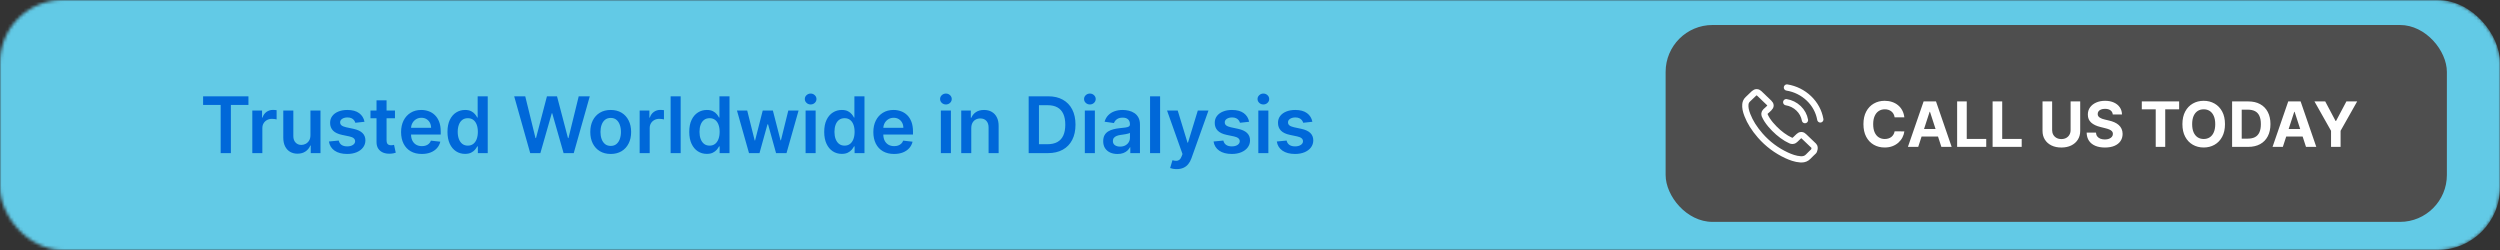
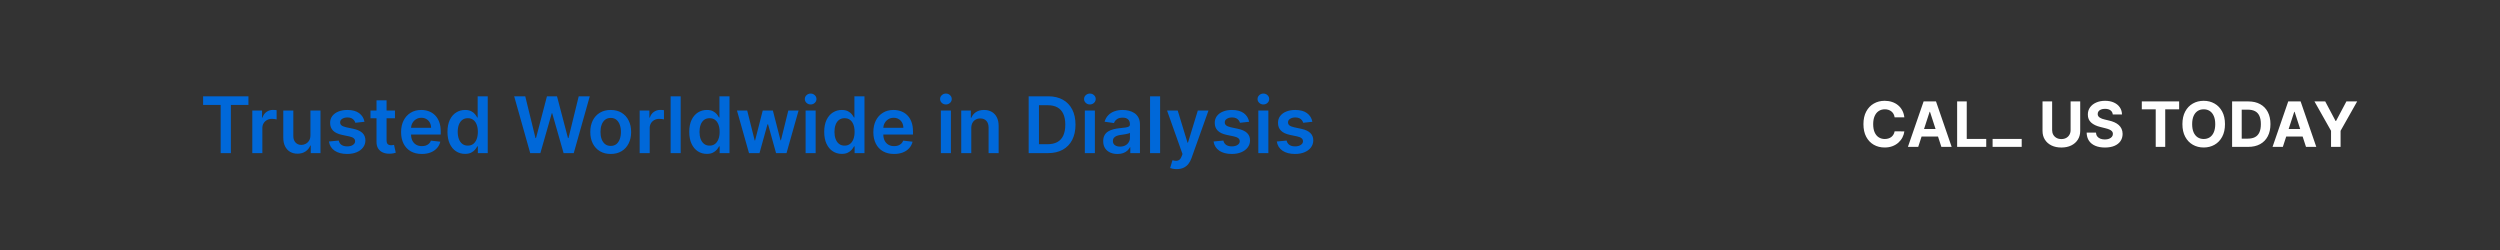
<svg xmlns="http://www.w3.org/2000/svg" width="800" height="80" viewBox="0 0 800 80" fill="none">
  <rect x="0" y="0" width="800" height="80" fill="#333333" stroke="none" />
  <mask id="mask0_2734_18" style="mask-type:alpha" maskUnits="userSpaceOnUse" x="0" y="0" width="800" height="80">
-     <rect width="800" height="80" rx="20" fill="#191919" />
-   </mask>
+     </mask>
  <g mask="url(#mask0_2734_18)">
    <rect x="-14" width="814" height="80" rx="20" fill="#62CAE6" />
  </g>
-   <rect x="533" y="8" width="250" height="63" rx="15" fill="#4E4E4E" />
-   <path d="M571.589 32.703C573.089 32.944 574.451 33.623 575.539 34.663C576.627 35.703 577.331 37.006 577.588 38.441M571.818 28C574.486 28.433 576.918 29.642 578.853 31.488C580.788 33.338 582.048 35.665 582.5 38.216M580.416 48.367C580.416 48.367 578.968 49.73 578.613 50.13C578.035 50.721 577.354 51 576.46 51C576.375 51 576.283 51 576.197 50.995C574.497 50.891 572.917 50.255 571.732 49.713C568.492 48.213 565.647 46.084 563.282 43.384C561.33 41.134 560.025 39.054 559.161 36.82C558.628 35.457 558.434 34.395 558.52 33.393C558.577 32.752 558.834 32.221 559.31 31.767L561.262 29.9C561.542 29.648 561.84 29.511 562.132 29.511C562.492 29.511 562.784 29.719 562.968 29.894C562.973 29.9 562.979 29.905 562.985 29.911C563.334 30.223 563.666 30.546 564.015 30.891C564.193 31.066 564.376 31.241 564.559 31.422L566.122 32.916C566.729 33.497 566.729 34.033 566.122 34.614C565.956 34.772 565.796 34.931 565.629 35.084C565.149 35.555 565.526 35.194 565.028 35.621C565.017 35.632 565.005 35.638 565 35.648C564.507 36.119 564.599 36.579 564.702 36.891C564.708 36.908 564.713 36.924 564.719 36.941C565.126 37.882 565.698 38.769 566.568 39.826L566.574 39.831C568.154 41.693 569.82 43.144 571.657 44.255C571.892 44.397 572.133 44.512 572.362 44.622C572.568 44.72 572.762 44.813 572.928 44.912C572.951 44.923 572.974 44.939 572.997 44.95C573.192 45.043 573.375 45.087 573.564 45.087C574.039 45.087 574.337 44.803 574.434 44.709L575.556 43.636C575.751 43.45 576.06 43.226 576.42 43.226C576.775 43.226 577.067 43.439 577.245 43.625C577.25 43.631 577.25 43.631 577.256 43.636L580.41 46.653C581 47.211 580.416 48.367 580.416 48.367Z" stroke="white" stroke-width="2" stroke-linecap="round" stroke-linejoin="round" />
-   <path d="M609.391 37.547H606.28C606.223 37.144 606.107 36.787 605.932 36.474C605.757 36.157 605.532 35.887 605.257 35.665C604.983 35.442 604.666 35.272 604.306 35.153C603.951 35.035 603.565 34.976 603.148 34.976C602.395 34.976 601.739 35.163 601.181 35.537C600.622 35.906 600.189 36.446 599.881 37.156C599.573 37.862 599.419 38.719 599.419 39.727C599.419 40.764 599.573 41.635 599.881 42.341C600.194 43.046 600.629 43.579 601.188 43.939C601.747 44.299 602.393 44.479 603.127 44.479C603.539 44.479 603.92 44.424 604.27 44.315C604.625 44.206 604.94 44.048 605.215 43.84C605.489 43.626 605.717 43.368 605.897 43.065C606.081 42.762 606.209 42.417 606.28 42.028L609.391 42.043C609.31 42.71 609.109 43.354 608.787 43.974C608.47 44.59 608.042 45.142 607.502 45.629C606.967 46.112 606.328 46.496 605.584 46.78C604.846 47.059 604.01 47.199 603.077 47.199C601.78 47.199 600.62 46.905 599.597 46.318C598.579 45.731 597.774 44.881 597.182 43.769C596.595 42.656 596.301 41.309 596.301 39.727C596.301 38.141 596.6 36.792 597.196 35.679C597.793 34.566 598.603 33.719 599.625 33.136C600.648 32.549 601.799 32.256 603.077 32.256C603.92 32.256 604.701 32.374 605.421 32.611C606.145 32.847 606.787 33.193 607.346 33.648C607.904 34.097 608.359 34.649 608.709 35.303C609.064 35.956 609.292 36.704 609.391 37.547ZM613.83 47H610.534L615.556 32.455H619.519L624.533 47H621.238L617.594 35.778H617.48L613.83 47ZM613.624 41.283H621.408V43.683H613.624V41.283ZM626.284 47V32.455H629.359V44.465H635.595V47H626.284ZM637.631 47V32.455H640.707V44.465H646.942V47H637.631ZM662.592 32.455H665.668V41.901C665.668 42.961 665.414 43.889 664.908 44.685C664.406 45.48 663.703 46.1 662.798 46.545C661.894 46.986 660.84 47.206 659.638 47.206C658.43 47.206 657.375 46.986 656.47 46.545C655.566 46.1 654.863 45.48 654.361 44.685C653.859 43.889 653.608 42.961 653.608 41.901V32.455H656.683V41.638C656.683 42.192 656.804 42.684 657.045 43.115C657.292 43.546 657.637 43.885 658.082 44.131C658.527 44.377 659.046 44.5 659.638 44.5C660.234 44.5 660.753 44.377 661.193 44.131C661.638 43.885 661.982 43.546 662.223 43.115C662.469 42.684 662.592 42.192 662.592 41.638V32.455ZM676.088 36.638C676.032 36.065 675.788 35.62 675.357 35.303C674.926 34.985 674.341 34.827 673.603 34.827C673.101 34.827 672.677 34.898 672.331 35.04C671.986 35.177 671.721 35.369 671.536 35.615C671.356 35.861 671.266 36.141 671.266 36.453C671.257 36.714 671.311 36.941 671.429 37.135C671.552 37.329 671.721 37.497 671.934 37.639C672.147 37.776 672.393 37.897 672.672 38.001C672.952 38.101 673.25 38.186 673.567 38.257L674.874 38.57C675.508 38.712 676.091 38.901 676.621 39.138C677.151 39.374 677.611 39.666 677.999 40.011C678.387 40.357 678.688 40.764 678.901 41.233C679.119 41.702 679.23 42.239 679.235 42.845C679.23 43.735 679.003 44.507 678.553 45.16C678.108 45.809 677.464 46.313 676.621 46.673C675.783 47.028 674.772 47.206 673.588 47.206C672.414 47.206 671.391 47.026 670.52 46.666C669.654 46.306 668.977 45.774 668.489 45.068C668.006 44.358 667.753 43.48 667.729 42.433H670.705C670.738 42.921 670.878 43.328 671.124 43.655C671.375 43.977 671.709 44.221 672.125 44.386C672.547 44.547 673.023 44.628 673.553 44.628C674.074 44.628 674.526 44.552 674.909 44.401C675.298 44.249 675.598 44.038 675.811 43.769C676.025 43.499 676.131 43.188 676.131 42.838C676.131 42.511 676.034 42.237 675.84 42.014C675.65 41.792 675.371 41.602 675.002 41.446C674.637 41.29 674.19 41.148 673.659 41.02L672.076 40.622C670.849 40.324 669.881 39.858 669.171 39.223C668.461 38.589 668.108 37.734 668.113 36.659C668.108 35.778 668.342 35.009 668.816 34.351C669.294 33.693 669.95 33.179 670.783 32.81C671.616 32.44 672.563 32.256 673.624 32.256C674.703 32.256 675.646 32.44 676.451 32.81C677.26 33.179 677.89 33.693 678.34 34.351C678.79 35.009 679.022 35.771 679.036 36.638H676.088ZM685.378 34.99V32.455H697.324V34.99H692.871V47H689.831V34.99H685.378ZM711.994 39.727C711.994 41.313 711.693 42.663 711.092 43.776C710.495 44.888 709.681 45.738 708.649 46.325C707.621 46.908 706.466 47.199 705.183 47.199C703.89 47.199 702.73 46.905 701.703 46.318C700.675 45.731 699.863 44.881 699.267 43.769C698.67 42.656 698.372 41.309 698.372 39.727C698.372 38.141 698.67 36.792 699.267 35.679C699.863 34.566 700.675 33.719 701.703 33.136C702.73 32.549 703.89 32.256 705.183 32.256C706.466 32.256 707.621 32.549 708.649 33.136C709.681 33.719 710.495 34.566 711.092 35.679C711.693 36.792 711.994 38.141 711.994 39.727ZM708.876 39.727C708.876 38.7 708.722 37.833 708.414 37.128C708.111 36.422 707.683 35.887 707.129 35.523C706.575 35.158 705.926 34.976 705.183 34.976C704.44 34.976 703.791 35.158 703.237 35.523C702.683 35.887 702.252 36.422 701.944 37.128C701.641 37.833 701.49 38.7 701.49 39.727C701.49 40.755 701.641 41.621 701.944 42.327C702.252 43.032 702.683 43.567 703.237 43.932C703.791 44.296 704.44 44.479 705.183 44.479C705.926 44.479 706.575 44.296 707.129 43.932C707.683 43.567 708.111 43.032 708.414 42.327C708.722 41.621 708.876 40.755 708.876 39.727ZM719.428 47H714.272V32.455H719.471C720.934 32.455 722.193 32.746 723.249 33.328C724.305 33.906 725.117 34.737 725.685 35.821C726.258 36.905 726.545 38.203 726.545 39.713C726.545 41.228 726.258 42.53 725.685 43.619C725.117 44.708 724.3 45.544 723.235 46.126C722.174 46.709 720.906 47 719.428 47ZM717.347 44.365H719.3C720.21 44.365 720.974 44.204 721.594 43.882C722.219 43.555 722.688 43.051 723.001 42.369C723.318 41.683 723.477 40.797 723.477 39.713C723.477 38.638 723.318 37.76 723.001 37.078C722.688 36.396 722.222 35.894 721.602 35.572C720.981 35.251 720.217 35.09 719.308 35.09H717.347V44.365ZM730.51 47H727.214L732.235 32.455H736.199L741.213 47H737.917L734.274 35.778H734.16L730.51 47ZM730.304 41.283H738.088V43.683H730.304V41.283ZM740.627 32.455H744.071L747.388 38.719H747.53L750.847 32.455H754.292L748.986 41.858V47H745.932V41.858L740.627 32.455Z" fill="white" />
+   <path d="M609.391 37.547H606.28C606.223 37.144 606.107 36.787 605.932 36.474C605.757 36.157 605.532 35.887 605.257 35.665C604.983 35.442 604.666 35.272 604.306 35.153C603.951 35.035 603.565 34.976 603.148 34.976C602.395 34.976 601.739 35.163 601.181 35.537C600.622 35.906 600.189 36.446 599.881 37.156C599.573 37.862 599.419 38.719 599.419 39.727C599.419 40.764 599.573 41.635 599.881 42.341C600.194 43.046 600.629 43.579 601.188 43.939C601.747 44.299 602.393 44.479 603.127 44.479C603.539 44.479 603.92 44.424 604.27 44.315C604.625 44.206 604.94 44.048 605.215 43.84C605.489 43.626 605.717 43.368 605.897 43.065C606.081 42.762 606.209 42.417 606.28 42.028L609.391 42.043C609.31 42.71 609.109 43.354 608.787 43.974C608.47 44.59 608.042 45.142 607.502 45.629C606.967 46.112 606.328 46.496 605.584 46.78C604.846 47.059 604.01 47.199 603.077 47.199C601.78 47.199 600.62 46.905 599.597 46.318C598.579 45.731 597.774 44.881 597.182 43.769C596.595 42.656 596.301 41.309 596.301 39.727C596.301 38.141 596.6 36.792 597.196 35.679C597.793 34.566 598.603 33.719 599.625 33.136C600.648 32.549 601.799 32.256 603.077 32.256C603.92 32.256 604.701 32.374 605.421 32.611C606.145 32.847 606.787 33.193 607.346 33.648C607.904 34.097 608.359 34.649 608.709 35.303C609.064 35.956 609.292 36.704 609.391 37.547ZM613.83 47H610.534L615.556 32.455H619.519L624.533 47H621.238L617.594 35.778H617.48L613.83 47ZM613.624 41.283H621.408V43.683H613.624V41.283ZM626.284 47V32.455H629.359V44.465H635.595V47H626.284ZM637.631 47V32.455V44.465H646.942V47H637.631ZM662.592 32.455H665.668V41.901C665.668 42.961 665.414 43.889 664.908 44.685C664.406 45.48 663.703 46.1 662.798 46.545C661.894 46.986 660.84 47.206 659.638 47.206C658.43 47.206 657.375 46.986 656.47 46.545C655.566 46.1 654.863 45.48 654.361 44.685C653.859 43.889 653.608 42.961 653.608 41.901V32.455H656.683V41.638C656.683 42.192 656.804 42.684 657.045 43.115C657.292 43.546 657.637 43.885 658.082 44.131C658.527 44.377 659.046 44.5 659.638 44.5C660.234 44.5 660.753 44.377 661.193 44.131C661.638 43.885 661.982 43.546 662.223 43.115C662.469 42.684 662.592 42.192 662.592 41.638V32.455ZM676.088 36.638C676.032 36.065 675.788 35.62 675.357 35.303C674.926 34.985 674.341 34.827 673.603 34.827C673.101 34.827 672.677 34.898 672.331 35.04C671.986 35.177 671.721 35.369 671.536 35.615C671.356 35.861 671.266 36.141 671.266 36.453C671.257 36.714 671.311 36.941 671.429 37.135C671.552 37.329 671.721 37.497 671.934 37.639C672.147 37.776 672.393 37.897 672.672 38.001C672.952 38.101 673.25 38.186 673.567 38.257L674.874 38.57C675.508 38.712 676.091 38.901 676.621 39.138C677.151 39.374 677.611 39.666 677.999 40.011C678.387 40.357 678.688 40.764 678.901 41.233C679.119 41.702 679.23 42.239 679.235 42.845C679.23 43.735 679.003 44.507 678.553 45.16C678.108 45.809 677.464 46.313 676.621 46.673C675.783 47.028 674.772 47.206 673.588 47.206C672.414 47.206 671.391 47.026 670.52 46.666C669.654 46.306 668.977 45.774 668.489 45.068C668.006 44.358 667.753 43.48 667.729 42.433H670.705C670.738 42.921 670.878 43.328 671.124 43.655C671.375 43.977 671.709 44.221 672.125 44.386C672.547 44.547 673.023 44.628 673.553 44.628C674.074 44.628 674.526 44.552 674.909 44.401C675.298 44.249 675.598 44.038 675.811 43.769C676.025 43.499 676.131 43.188 676.131 42.838C676.131 42.511 676.034 42.237 675.84 42.014C675.65 41.792 675.371 41.602 675.002 41.446C674.637 41.29 674.19 41.148 673.659 41.02L672.076 40.622C670.849 40.324 669.881 39.858 669.171 39.223C668.461 38.589 668.108 37.734 668.113 36.659C668.108 35.778 668.342 35.009 668.816 34.351C669.294 33.693 669.95 33.179 670.783 32.81C671.616 32.44 672.563 32.256 673.624 32.256C674.703 32.256 675.646 32.44 676.451 32.81C677.26 33.179 677.89 33.693 678.34 34.351C678.79 35.009 679.022 35.771 679.036 36.638H676.088ZM685.378 34.99V32.455H697.324V34.99H692.871V47H689.831V34.99H685.378ZM711.994 39.727C711.994 41.313 711.693 42.663 711.092 43.776C710.495 44.888 709.681 45.738 708.649 46.325C707.621 46.908 706.466 47.199 705.183 47.199C703.89 47.199 702.73 46.905 701.703 46.318C700.675 45.731 699.863 44.881 699.267 43.769C698.67 42.656 698.372 41.309 698.372 39.727C698.372 38.141 698.67 36.792 699.267 35.679C699.863 34.566 700.675 33.719 701.703 33.136C702.73 32.549 703.89 32.256 705.183 32.256C706.466 32.256 707.621 32.549 708.649 33.136C709.681 33.719 710.495 34.566 711.092 35.679C711.693 36.792 711.994 38.141 711.994 39.727ZM708.876 39.727C708.876 38.7 708.722 37.833 708.414 37.128C708.111 36.422 707.683 35.887 707.129 35.523C706.575 35.158 705.926 34.976 705.183 34.976C704.44 34.976 703.791 35.158 703.237 35.523C702.683 35.887 702.252 36.422 701.944 37.128C701.641 37.833 701.49 38.7 701.49 39.727C701.49 40.755 701.641 41.621 701.944 42.327C702.252 43.032 702.683 43.567 703.237 43.932C703.791 44.296 704.44 44.479 705.183 44.479C705.926 44.479 706.575 44.296 707.129 43.932C707.683 43.567 708.111 43.032 708.414 42.327C708.722 41.621 708.876 40.755 708.876 39.727ZM719.428 47H714.272V32.455H719.471C720.934 32.455 722.193 32.746 723.249 33.328C724.305 33.906 725.117 34.737 725.685 35.821C726.258 36.905 726.545 38.203 726.545 39.713C726.545 41.228 726.258 42.53 725.685 43.619C725.117 44.708 724.3 45.544 723.235 46.126C722.174 46.709 720.906 47 719.428 47ZM717.347 44.365H719.3C720.21 44.365 720.974 44.204 721.594 43.882C722.219 43.555 722.688 43.051 723.001 42.369C723.318 41.683 723.477 40.797 723.477 39.713C723.477 38.638 723.318 37.76 723.001 37.078C722.688 36.396 722.222 35.894 721.602 35.572C720.981 35.251 720.217 35.09 719.308 35.09H717.347V44.365ZM730.51 47H727.214L732.235 32.455H736.199L741.213 47H737.917L734.274 35.778H734.16L730.51 47ZM730.304 41.283H738.088V43.683H730.304V41.283ZM740.627 32.455H744.071L747.388 38.719H747.53L750.847 32.455H754.292L748.986 41.858V47H745.932V41.858L740.627 32.455Z" fill="white" />
  <path d="M64.994 33.579V30.818H79.501V33.579H73.881V49H70.614V33.579H64.994ZM80.739 49V35.364H83.855V37.636H83.997C84.246 36.849 84.672 36.242 85.276 35.816C85.885 35.384 86.581 35.168 87.362 35.168C87.54 35.168 87.738 35.177 87.957 35.195C88.182 35.207 88.368 35.227 88.516 35.257V38.213C88.38 38.166 88.164 38.125 87.868 38.089C87.578 38.048 87.297 38.027 87.025 38.027C86.439 38.027 85.912 38.154 85.444 38.409C84.983 38.657 84.619 39.004 84.353 39.447C84.086 39.891 83.953 40.403 83.953 40.983V49H80.739ZM99.343 43.265V35.364H102.556V49H99.44V46.576H99.298C98.99 47.34 98.484 47.964 97.78 48.45C97.082 48.935 96.221 49.178 95.197 49.178C94.303 49.178 93.513 48.979 92.826 48.583C92.146 48.18 91.613 47.597 91.228 46.834C90.844 46.064 90.651 45.135 90.651 44.046V35.364H93.865V43.549C93.865 44.413 94.102 45.1 94.575 45.609C95.049 46.118 95.67 46.372 96.44 46.372C96.913 46.372 97.372 46.257 97.816 46.026C98.26 45.795 98.624 45.452 98.908 44.996C99.198 44.534 99.343 43.957 99.343 43.265ZM116.639 38.968L113.709 39.288C113.626 38.992 113.481 38.714 113.274 38.453C113.073 38.193 112.801 37.983 112.457 37.823C112.114 37.663 111.694 37.583 111.197 37.583C110.528 37.583 109.966 37.728 109.51 38.018C109.06 38.308 108.838 38.684 108.844 39.146C108.838 39.542 108.983 39.865 109.279 40.113C109.581 40.362 110.078 40.566 110.771 40.726L113.097 41.223C114.387 41.501 115.346 41.942 115.973 42.546C116.606 43.15 116.926 43.94 116.932 44.916C116.926 45.774 116.674 46.532 116.177 47.189C115.686 47.84 115.002 48.349 114.127 48.716C113.251 49.083 112.244 49.266 111.108 49.266C109.439 49.266 108.095 48.917 107.078 48.219C106.06 47.514 105.453 46.535 105.258 45.28L108.391 44.978C108.533 45.594 108.835 46.059 109.297 46.372C109.759 46.686 110.359 46.843 111.099 46.843C111.863 46.843 112.475 46.686 112.937 46.372C113.404 46.059 113.638 45.671 113.638 45.209C113.638 44.819 113.487 44.496 113.185 44.242C112.89 43.987 112.428 43.792 111.801 43.656L109.475 43.167C108.167 42.895 107.199 42.436 106.571 41.791C105.944 41.14 105.633 40.318 105.639 39.323C105.633 38.483 105.861 37.755 106.323 37.139C106.79 36.518 107.439 36.038 108.267 35.701C109.102 35.358 110.063 35.186 111.152 35.186C112.75 35.186 114.008 35.526 114.926 36.207C115.849 36.888 116.42 37.808 116.639 38.968ZM126.391 35.364V37.849H118.552V35.364H126.391ZM120.487 32.097H123.701V44.898C123.701 45.331 123.766 45.662 123.897 45.893C124.033 46.118 124.21 46.272 124.429 46.354C124.648 46.437 124.891 46.479 125.157 46.479C125.358 46.479 125.542 46.464 125.708 46.434C125.879 46.405 126.009 46.378 126.098 46.354L126.64 48.867C126.468 48.926 126.223 48.991 125.903 49.062C125.589 49.133 125.205 49.175 124.749 49.186C123.944 49.21 123.219 49.089 122.574 48.822C121.929 48.55 121.417 48.13 121.038 47.562C120.665 46.994 120.482 46.283 120.487 45.431V32.097ZM134.969 49.266C133.602 49.266 132.422 48.982 131.427 48.414C130.439 47.84 129.678 47.029 129.146 45.981C128.613 44.928 128.347 43.688 128.347 42.262C128.347 40.859 128.613 39.628 129.146 38.569C129.684 37.503 130.436 36.675 131.401 36.083C132.365 35.485 133.499 35.186 134.801 35.186C135.641 35.186 136.434 35.322 137.18 35.594C137.932 35.861 138.595 36.275 139.169 36.837C139.749 37.4 140.204 38.116 140.536 38.986C140.867 39.85 141.033 40.88 141.033 42.075V43.061H129.856V40.895H137.952C137.946 40.279 137.813 39.731 137.553 39.252C137.292 38.767 136.929 38.385 136.461 38.107C135.999 37.829 135.461 37.69 134.845 37.69C134.188 37.69 133.611 37.849 133.114 38.169C132.617 38.483 132.229 38.897 131.951 39.412C131.679 39.921 131.54 40.48 131.534 41.09V42.981C131.534 43.774 131.679 44.455 131.969 45.023C132.259 45.585 132.664 46.017 133.185 46.319C133.706 46.615 134.315 46.763 135.014 46.763C135.481 46.763 135.905 46.698 136.283 46.568C136.662 46.431 136.991 46.233 137.269 45.973C137.547 45.712 137.757 45.39 137.899 45.005L140.9 45.342C140.71 46.135 140.349 46.828 139.817 47.42C139.29 48.006 138.615 48.461 137.793 48.787C136.97 49.106 136.029 49.266 134.969 49.266ZM148.812 49.24C147.741 49.24 146.782 48.965 145.936 48.414C145.089 47.864 144.421 47.065 143.929 46.017C143.438 44.969 143.193 43.697 143.193 42.2C143.193 40.684 143.441 39.406 143.938 38.364C144.441 37.317 145.119 36.527 145.971 35.994C146.824 35.455 147.774 35.186 148.821 35.186C149.62 35.186 150.277 35.322 150.792 35.594C151.307 35.861 151.715 36.183 152.017 36.562C152.319 36.935 152.553 37.287 152.718 37.619H152.852V30.818H156.074V49H152.914V46.852H152.718C152.553 47.183 152.313 47.535 151.999 47.908C151.686 48.275 151.271 48.589 150.756 48.849C150.242 49.109 149.593 49.24 148.812 49.24ZM149.709 46.603C150.39 46.603 150.97 46.419 151.449 46.053C151.928 45.68 152.292 45.162 152.541 44.499C152.79 43.836 152.914 43.064 152.914 42.182C152.914 41.3 152.79 40.533 152.541 39.883C152.298 39.231 151.937 38.725 151.458 38.364C150.984 38.003 150.401 37.823 149.709 37.823C148.993 37.823 148.395 38.009 147.916 38.382C147.436 38.755 147.075 39.27 146.832 39.927C146.59 40.584 146.468 41.336 146.468 42.182C146.468 43.034 146.59 43.795 146.832 44.463C147.081 45.126 147.445 45.65 147.924 46.035C148.41 46.414 149.005 46.603 149.709 46.603ZM169.669 49L164.537 30.818H168.079L171.355 44.179H171.524L175.022 30.818H178.244L181.751 44.188H181.911L185.187 30.818H188.729L183.598 49H180.349L176.709 36.242H176.567L172.918 49H169.669ZM195.428 49.266C194.096 49.266 192.942 48.973 191.965 48.387C190.989 47.801 190.231 46.982 189.692 45.928C189.16 44.875 188.893 43.644 188.893 42.235C188.893 40.827 189.16 39.592 189.692 38.533C190.231 37.474 190.989 36.651 191.965 36.065C192.942 35.479 194.096 35.186 195.428 35.186C196.759 35.186 197.913 35.479 198.89 36.065C199.866 36.651 200.621 37.474 201.154 38.533C201.692 39.592 201.962 40.827 201.962 42.235C201.962 43.644 201.692 44.875 201.154 45.928C200.621 46.982 199.866 47.801 198.89 48.387C197.913 48.973 196.759 49.266 195.428 49.266ZM195.445 46.692C196.167 46.692 196.771 46.493 197.256 46.097C197.742 45.694 198.103 45.156 198.339 44.481C198.582 43.806 198.703 43.055 198.703 42.226C198.703 41.392 198.582 40.637 198.339 39.962C198.103 39.282 197.742 38.74 197.256 38.338C196.771 37.935 196.167 37.734 195.445 37.734C194.705 37.734 194.09 37.935 193.599 38.338C193.113 38.74 192.749 39.282 192.507 39.962C192.27 40.637 192.152 41.392 192.152 42.226C192.152 43.055 192.27 43.806 192.507 44.481C192.749 45.156 193.113 45.694 193.599 46.097C194.09 46.493 194.705 46.692 195.445 46.692ZM204.689 49V35.364H207.805V37.636H207.948C208.196 36.849 208.622 36.242 209.226 35.816C209.836 35.384 210.531 35.168 211.312 35.168C211.49 35.168 211.688 35.177 211.907 35.195C212.132 35.207 212.318 35.227 212.466 35.257V38.213C212.33 38.166 212.114 38.125 211.818 38.089C211.528 38.048 211.247 38.027 210.975 38.027C210.389 38.027 209.862 38.154 209.395 38.409C208.933 38.657 208.569 39.004 208.303 39.447C208.036 39.891 207.903 40.403 207.903 40.983V49H204.689ZM217.815 30.818V49H214.601V30.818H217.815ZM226.18 49.24C225.109 49.24 224.15 48.965 223.304 48.414C222.458 47.864 221.789 47.065 221.298 46.017C220.806 44.969 220.561 43.697 220.561 42.2C220.561 40.684 220.809 39.406 221.306 38.364C221.81 37.317 222.487 36.527 223.339 35.994C224.192 35.455 225.142 35.186 226.189 35.186C226.988 35.186 227.645 35.322 228.16 35.594C228.675 35.861 229.083 36.183 229.385 36.562C229.687 36.935 229.921 37.287 230.087 37.619H230.22V30.818H233.442V49H230.282V46.852H230.087C229.921 47.183 229.681 47.535 229.368 47.908C229.054 48.275 228.64 48.589 228.125 48.849C227.61 49.109 226.962 49.24 226.18 49.24ZM227.077 46.603C227.758 46.603 228.338 46.419 228.817 46.053C229.297 45.68 229.661 45.162 229.909 44.499C230.158 43.836 230.282 43.064 230.282 42.182C230.282 41.3 230.158 40.533 229.909 39.883C229.666 39.231 229.305 38.725 228.826 38.364C228.353 38.003 227.77 37.823 227.077 37.823C226.361 37.823 225.763 38.009 225.284 38.382C224.804 38.755 224.443 39.27 224.201 39.927C223.958 40.584 223.837 41.336 223.837 42.182C223.837 43.034 223.958 43.795 224.201 44.463C224.449 45.126 224.813 45.65 225.293 46.035C225.778 46.414 226.373 46.603 227.077 46.603ZM239.681 49L235.828 35.364H239.104L241.501 44.952H241.626L244.076 35.364H247.316L249.767 44.898H249.9L252.261 35.364H255.546L251.684 49H248.337L245.78 39.785H245.594L243.037 49H239.681ZM257.79 49V35.364H261.004V49H257.79ZM259.406 33.428C258.897 33.428 258.459 33.26 258.092 32.922C257.725 32.579 257.541 32.168 257.541 31.688C257.541 31.203 257.725 30.791 258.092 30.454C258.459 30.111 258.897 29.939 259.406 29.939C259.921 29.939 260.359 30.111 260.72 30.454C261.087 30.791 261.27 31.203 261.27 31.688C261.27 32.168 261.087 32.579 260.72 32.922C260.359 33.26 259.921 33.428 259.406 33.428ZM269.369 49.24C268.298 49.24 267.339 48.965 266.492 48.414C265.646 47.864 264.977 47.065 264.486 46.017C263.995 44.969 263.749 43.697 263.749 42.2C263.749 40.684 263.998 39.406 264.495 38.364C264.998 37.317 265.676 36.527 266.528 35.994C267.38 35.455 268.33 35.186 269.378 35.186C270.177 35.186 270.834 35.322 271.349 35.594C271.864 35.861 272.272 36.183 272.574 36.562C272.876 36.935 273.109 37.287 273.275 37.619H273.408V30.818H276.631V49H273.47V46.852H273.275C273.109 47.183 272.87 47.535 272.556 47.908C272.242 48.275 271.828 48.589 271.313 48.849C270.798 49.109 270.15 49.24 269.369 49.24ZM270.266 46.603C270.946 46.603 271.526 46.419 272.006 46.053C272.485 45.68 272.849 45.162 273.098 44.499C273.346 43.836 273.47 43.064 273.47 42.182C273.47 41.3 273.346 40.533 273.098 39.883C272.855 39.231 272.494 38.725 272.014 38.364C271.541 38.003 270.958 37.823 270.266 37.823C269.549 37.823 268.952 38.009 268.472 38.382C267.993 38.755 267.632 39.27 267.389 39.927C267.146 40.584 267.025 41.336 267.025 42.182C267.025 43.034 267.146 43.795 267.389 44.463C267.638 45.126 268.002 45.65 268.481 46.035C268.966 46.414 269.561 46.603 270.266 46.603ZM286.093 49.266C284.725 49.266 283.545 48.982 282.55 48.414C281.562 47.84 280.801 47.029 280.269 45.981C279.736 44.928 279.47 43.688 279.47 42.262C279.47 40.859 279.736 39.628 280.269 38.569C280.807 37.503 281.559 36.675 282.524 36.083C283.488 35.485 284.622 35.186 285.924 35.186C286.764 35.186 287.557 35.322 288.303 35.594C289.055 35.861 289.718 36.275 290.292 36.837C290.872 37.4 291.327 38.116 291.659 38.986C291.99 39.85 292.156 40.88 292.156 42.075V43.061H280.979V40.895H289.075C289.07 40.279 288.936 39.731 288.676 39.252C288.416 38.767 288.052 38.385 287.584 38.107C287.122 37.829 286.584 37.69 285.968 37.69C285.311 37.69 284.734 37.849 284.237 38.169C283.74 38.483 283.352 38.897 283.074 39.412C282.802 39.921 282.663 40.48 282.657 41.09V42.981C282.657 43.774 282.802 44.455 283.092 45.023C283.382 45.585 283.787 46.017 284.308 46.319C284.829 46.615 285.439 46.763 286.137 46.763C286.604 46.763 287.028 46.698 287.406 46.568C287.785 46.431 288.114 46.233 288.392 45.973C288.67 45.712 288.88 45.39 289.022 45.005L292.023 45.342C291.834 46.135 291.472 46.828 290.94 47.42C290.413 48.006 289.738 48.461 288.916 48.787C288.093 49.106 287.152 49.266 286.093 49.266ZM301.076 49V35.364H304.29V49H301.076ZM302.692 33.428C302.183 33.428 301.745 33.26 301.378 32.922C301.011 32.579 300.828 32.168 300.828 31.688C300.828 31.203 301.011 30.791 301.378 30.454C301.745 30.111 302.183 29.939 302.692 29.939C303.207 29.939 303.645 30.111 304.006 30.454C304.373 30.791 304.556 31.203 304.556 31.688C304.556 32.168 304.373 32.579 304.006 32.922C303.645 33.26 303.207 33.428 302.692 33.428ZM310.808 41.01V49H307.595V35.364H310.666V37.681H310.826C311.14 36.917 311.64 36.311 312.327 35.861C313.019 35.411 313.874 35.186 314.892 35.186C315.833 35.186 316.653 35.387 317.351 35.79C318.056 36.192 318.6 36.775 318.985 37.539C319.376 38.302 319.568 39.228 319.562 40.318V49H316.348V40.815C316.348 39.903 316.111 39.19 315.638 38.675C315.17 38.16 314.522 37.903 313.694 37.903C313.131 37.903 312.631 38.027 312.193 38.276C311.761 38.518 311.421 38.87 311.172 39.332C310.93 39.794 310.808 40.353 310.808 41.01ZM335.333 49H329.172V30.818H335.458C337.263 30.818 338.814 31.182 340.11 31.91C341.412 32.632 342.412 33.671 343.11 35.026C343.809 36.382 344.158 38.003 344.158 39.891C344.158 41.785 343.806 43.413 343.102 44.774C342.403 46.135 341.394 47.18 340.074 47.908C338.76 48.636 337.18 49 335.333 49ZM332.466 46.15H335.174C336.44 46.15 337.497 45.919 338.343 45.458C339.189 44.99 339.826 44.295 340.252 43.371C340.678 42.442 340.891 41.282 340.891 39.891C340.891 38.501 340.678 37.346 340.252 36.429C339.826 35.506 339.195 34.816 338.361 34.36C337.532 33.899 336.502 33.668 335.271 33.668H332.466V46.15ZM347.145 49V35.364H350.359V49H347.145ZM348.761 33.428C348.252 33.428 347.814 33.26 347.447 32.922C347.08 32.579 346.897 32.168 346.897 31.688C346.897 31.203 347.08 30.791 347.447 30.454C347.814 30.111 348.252 29.939 348.761 29.939C349.276 29.939 349.714 30.111 350.075 30.454C350.442 30.791 350.626 31.203 350.626 31.688C350.626 32.168 350.442 32.579 350.075 32.922C349.714 33.26 349.276 33.428 348.761 33.428ZM357.588 49.275C356.724 49.275 355.946 49.121 355.253 48.814C354.567 48.5 354.022 48.038 353.62 47.429C353.223 46.819 353.025 46.067 353.025 45.174C353.025 44.404 353.167 43.768 353.451 43.265C353.735 42.762 354.123 42.359 354.614 42.057C355.105 41.756 355.659 41.528 356.274 41.374C356.896 41.214 357.538 41.099 358.201 41.028C359 40.945 359.648 40.871 360.145 40.806C360.642 40.735 361.003 40.628 361.228 40.486C361.459 40.338 361.574 40.11 361.574 39.803V39.749C361.574 39.081 361.376 38.563 360.979 38.196C360.583 37.829 360.012 37.645 359.266 37.645C358.479 37.645 357.854 37.817 357.393 38.16C356.937 38.503 356.629 38.909 356.469 39.376L353.469 38.95C353.705 38.122 354.096 37.429 354.641 36.873C355.185 36.311 355.851 35.89 356.638 35.612C357.425 35.328 358.295 35.186 359.248 35.186C359.905 35.186 360.559 35.263 361.21 35.417C361.861 35.571 362.456 35.825 362.995 36.18C363.533 36.53 363.965 37.006 364.291 37.61C364.622 38.213 364.788 38.968 364.788 39.874V49H361.698V47.127H361.592C361.397 47.506 361.121 47.861 360.766 48.192C360.417 48.518 359.976 48.781 359.443 48.982C358.917 49.178 358.298 49.275 357.588 49.275ZM358.422 46.914C359.068 46.914 359.627 46.786 360.1 46.532C360.574 46.272 360.938 45.928 361.192 45.502C361.453 45.076 361.583 44.611 361.583 44.108V42.501C361.482 42.584 361.311 42.661 361.068 42.732C360.831 42.803 360.565 42.865 360.269 42.919C359.973 42.972 359.68 43.019 359.39 43.061C359.1 43.102 358.849 43.138 358.636 43.167C358.156 43.232 357.727 43.339 357.348 43.487C356.969 43.635 356.671 43.842 356.452 44.108C356.233 44.369 356.123 44.706 356.123 45.12C356.123 45.712 356.339 46.159 356.771 46.461C357.203 46.763 357.754 46.914 358.422 46.914ZM371.233 30.818V49H368.019V30.818H371.233ZM376.536 54.114C376.098 54.114 375.692 54.078 375.319 54.007C374.952 53.942 374.659 53.865 374.44 53.776L375.186 51.273C375.654 51.409 376.071 51.474 376.438 51.468C376.805 51.462 377.127 51.347 377.406 51.122C377.69 50.903 377.929 50.536 378.125 50.021L378.4 49.284L373.455 35.364H376.864L380.007 45.662H380.149L383.3 35.364H386.718L381.259 50.651C381.004 51.373 380.667 51.992 380.246 52.507C379.826 53.028 379.311 53.424 378.702 53.696C378.098 53.975 377.376 54.114 376.536 54.114ZM399.72 38.968L396.79 39.288C396.707 38.992 396.562 38.714 396.355 38.453C396.154 38.193 395.882 37.983 395.539 37.823C395.195 37.663 394.775 37.583 394.278 37.583C393.609 37.583 393.047 37.728 392.591 38.018C392.141 38.308 391.919 38.684 391.925 39.146C391.919 39.542 392.064 39.865 392.36 40.113C392.662 40.362 393.159 40.566 393.852 40.726L396.178 41.223C397.468 41.501 398.427 41.942 399.054 42.546C399.687 43.15 400.007 43.94 400.013 44.916C400.007 45.774 399.756 46.532 399.258 47.189C398.767 47.84 398.084 48.349 397.208 48.716C396.332 49.083 395.325 49.266 394.189 49.266C392.52 49.266 391.177 48.917 390.159 48.219C389.141 47.514 388.534 46.535 388.339 45.28L391.472 44.978C391.615 45.594 391.916 46.059 392.378 46.372C392.84 46.686 393.44 46.843 394.18 46.843C394.944 46.843 395.556 46.686 396.018 46.372C396.485 46.059 396.719 45.671 396.719 45.209C396.719 44.819 396.568 44.496 396.267 44.242C395.971 43.987 395.509 43.792 394.882 43.656L392.556 43.167C391.248 42.895 390.28 42.436 389.653 41.791C389.025 41.14 388.714 40.318 388.72 39.323C388.714 38.483 388.942 37.755 389.404 37.139C389.872 36.518 390.52 36.038 391.348 35.701C392.183 35.358 393.144 35.186 394.233 35.186C395.831 35.186 397.089 35.526 398.007 36.207C398.93 36.888 399.501 37.808 399.72 38.968ZM402.663 49V35.364H405.877V49H402.663ZM404.279 33.428C403.77 33.428 403.332 33.26 402.965 32.922C402.598 32.579 402.414 32.168 402.414 31.688C402.414 31.203 402.598 30.791 402.965 30.454C403.332 30.111 403.77 29.939 404.279 29.939C404.794 29.939 405.232 30.111 405.593 30.454C405.96 30.791 406.143 31.203 406.143 31.688C406.143 32.168 405.96 32.579 405.593 32.922C405.232 33.26 404.794 33.428 404.279 33.428ZM419.959 38.968L417.03 39.288C416.947 38.992 416.802 38.714 416.595 38.453C416.393 38.193 416.121 37.983 415.778 37.823C415.435 37.663 415.014 37.583 414.517 37.583C413.848 37.583 413.286 37.728 412.83 38.018C412.381 38.308 412.159 38.684 412.165 39.146C412.159 39.542 412.304 39.865 412.6 40.113C412.901 40.362 413.399 40.566 414.091 40.726L416.417 41.223C417.707 41.501 418.666 41.942 419.293 42.546C419.927 43.15 420.246 43.94 420.252 44.916C420.246 45.774 419.995 46.532 419.498 47.189C419.006 47.84 418.323 48.349 417.447 48.716C416.571 49.083 415.565 49.266 414.428 49.266C412.759 49.266 411.416 48.917 410.398 48.219C409.38 47.514 408.773 46.535 408.578 45.28L411.712 44.978C411.854 45.594 412.156 46.059 412.617 46.372C413.079 46.686 413.68 46.843 414.419 46.843C415.183 46.843 415.796 46.686 416.257 46.372C416.725 46.059 416.959 45.671 416.959 45.209C416.959 44.819 416.808 44.496 416.506 44.242C416.21 43.987 415.748 43.792 415.121 43.656L412.795 43.167C411.487 42.895 410.519 42.436 409.892 41.791C409.264 41.14 408.954 40.318 408.96 39.323C408.954 38.483 409.182 37.755 409.643 37.139C410.111 36.518 410.759 36.038 411.587 35.701C412.422 35.358 413.384 35.186 414.473 35.186C416.071 35.186 417.328 35.526 418.246 36.207C419.169 36.888 419.74 37.808 419.959 38.968Z" fill="#0068D9" />
</svg>